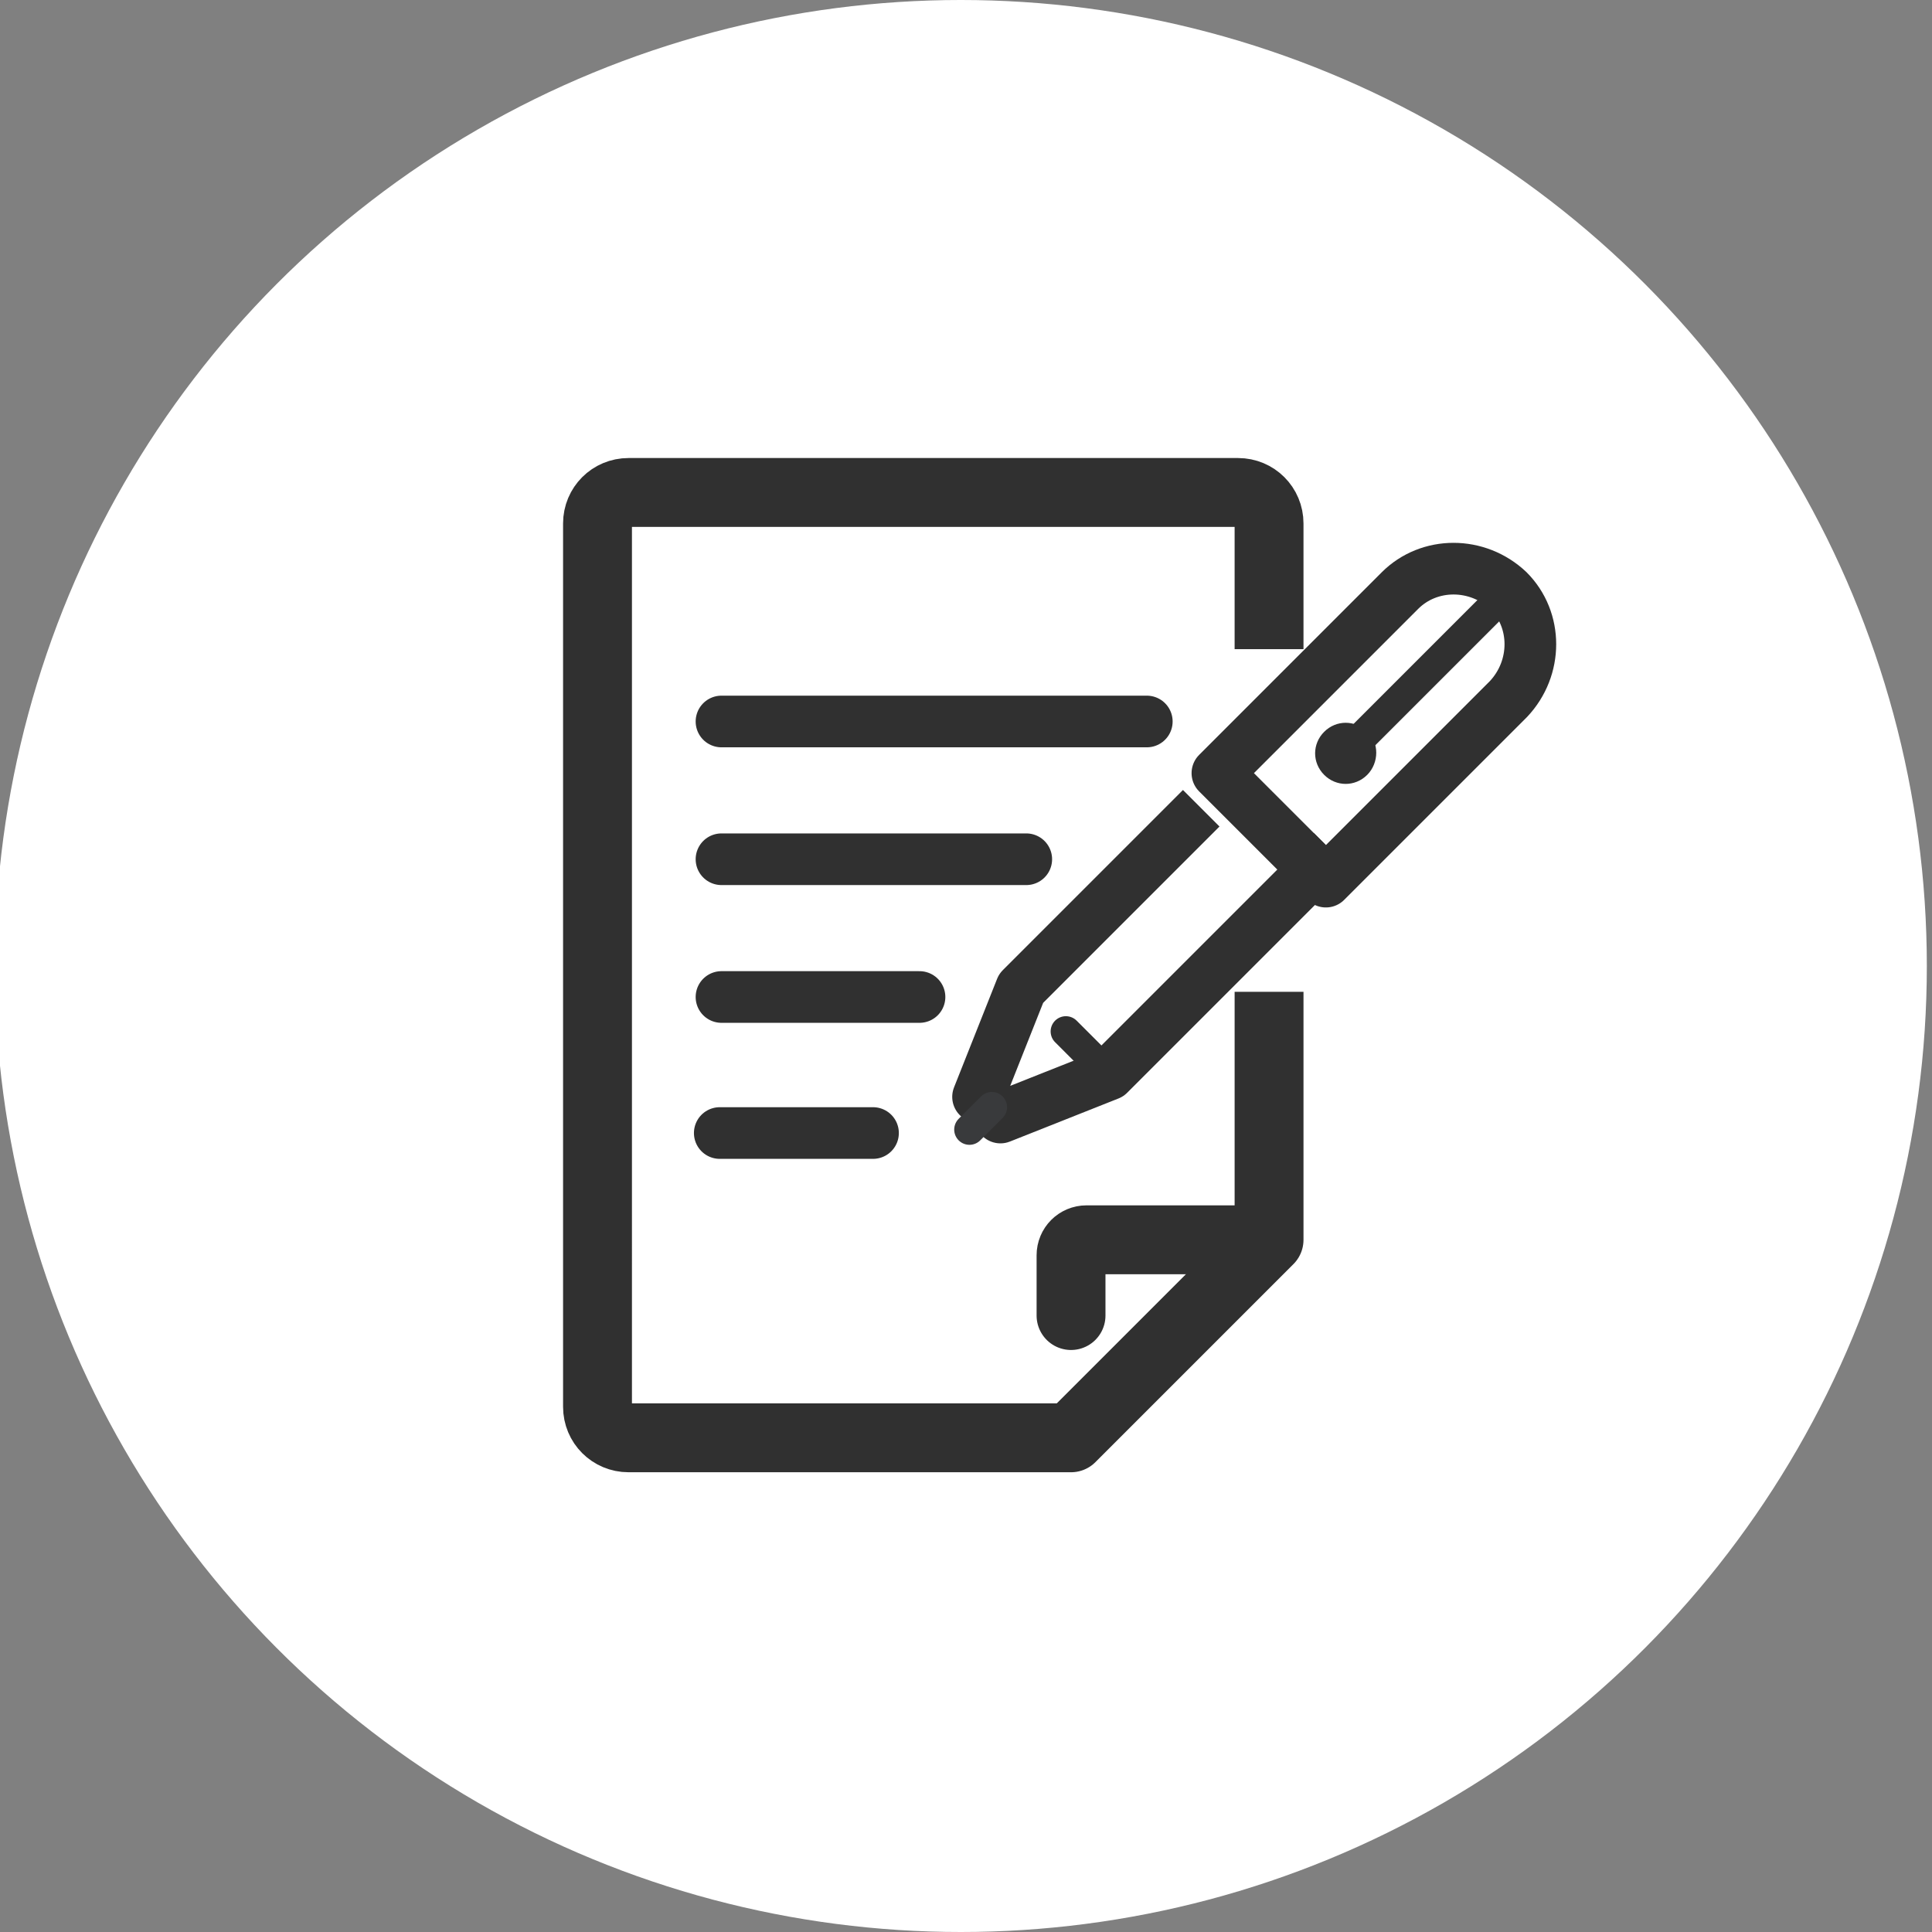
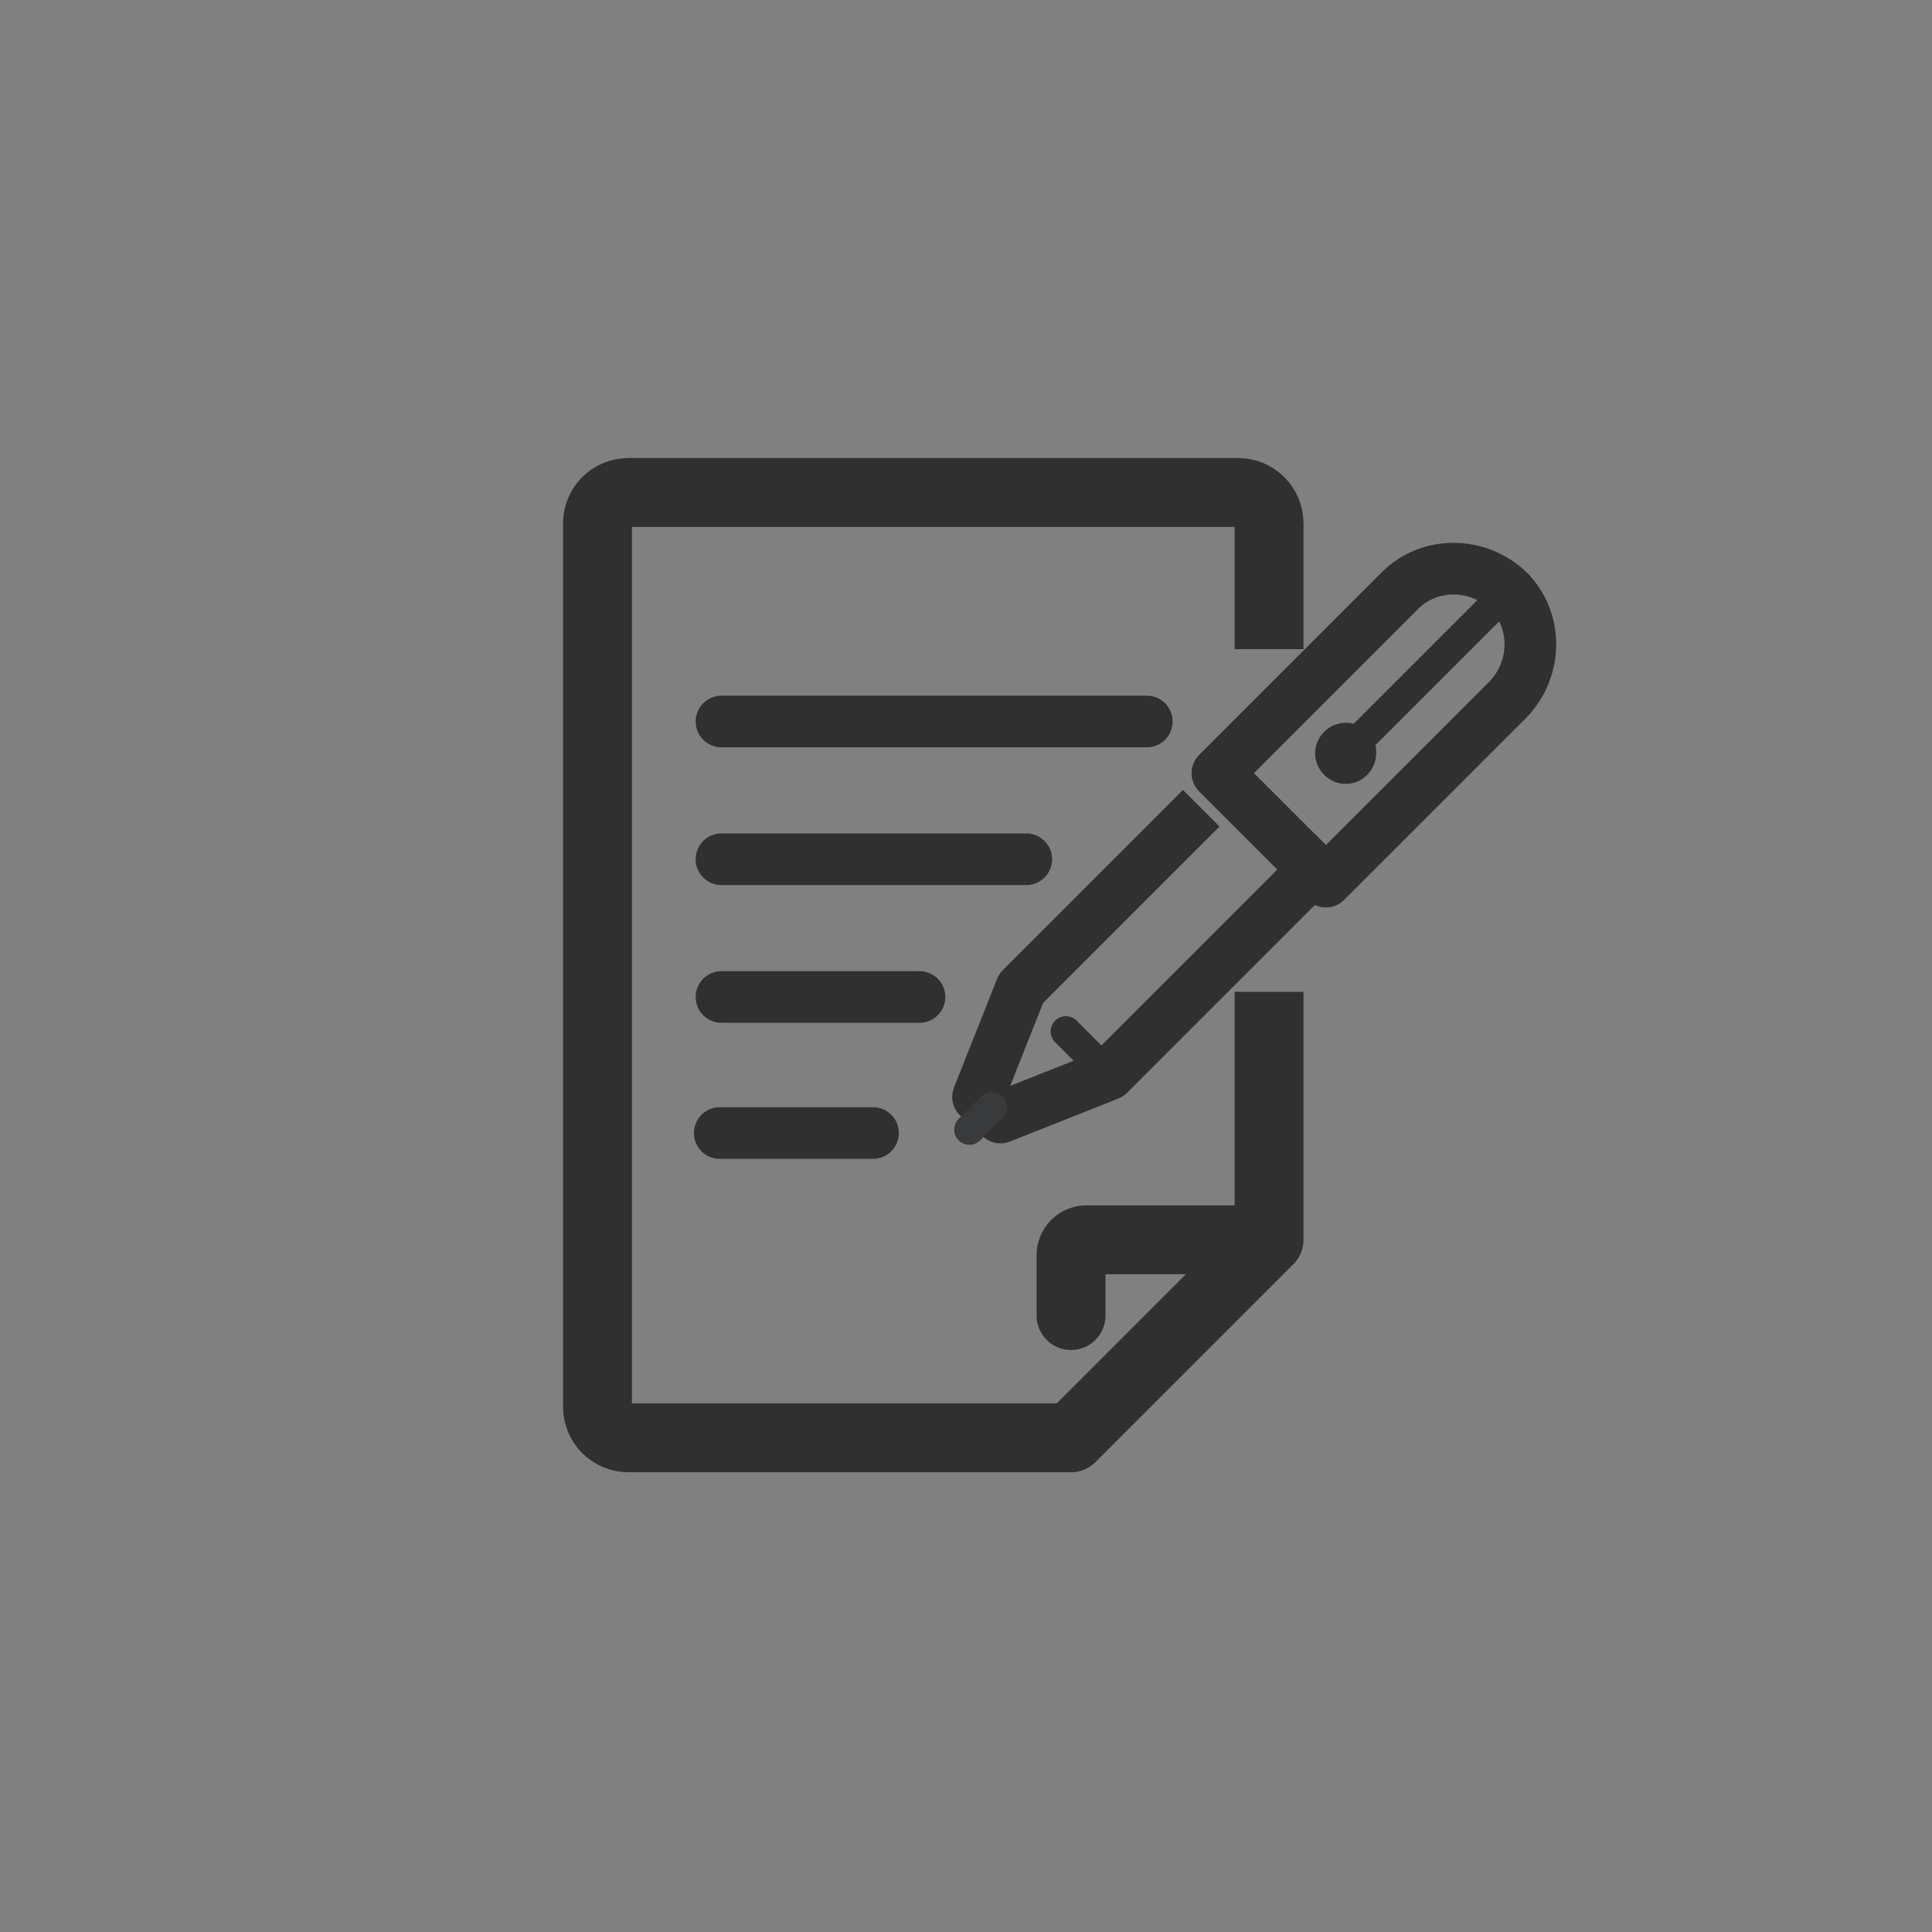
<svg xmlns="http://www.w3.org/2000/svg" version="1.1" id="Capa_1" x="0px" y="0px" viewBox="0 0 112.2 112.2" style="enable-background:new 0 0 112.2 112.2;" xml:space="preserve">
  <rect x="0" y="0" width="112.2" height="112.2" fill="#808080" stroke="none" />
  <style type="text/css">
	.st0{fill:#FFFFFF;}
	.st1{fill:none;stroke:#303030;stroke-width:4;stroke-linecap:square;stroke-linejoin:round;stroke-miterlimit:1.333;}
	.st2{fill:none;stroke:#303030;stroke-width:4;stroke-linecap:round;stroke-linejoin:round;stroke-miterlimit:1.333;}
	.st3{fill:none;stroke:#303030;stroke-width:3;stroke-linecap:round;stroke-linejoin:round;stroke-miterlimit:1.333;}
	.st4{fill:none;stroke:#303030;stroke-width:3;stroke-linecap:square;stroke-linejoin:round;stroke-miterlimit:1.333;}
	.st5{fill:none;stroke:#303030;stroke-width:1.77;stroke-linecap:round;stroke-linejoin:round;stroke-miterlimit:1.333;}
	.st6{fill:none;stroke:#393A3C;stroke-width:1.77;stroke-linecap:round;stroke-linejoin:round;stroke-miterlimit:1.333;}
	.st7{fill:#303030;}
</style>
-   <circle class="st0" cx="55.8" cy="56.1" r="56.1" />
  <path id="path110" class="st1" d="M73.7,59.6V72L62.2,83.5H36.5c-1,0-1.8-0.8-1.8-1.8V30.4c0-1,0.8-1.8,1.8-1.8h35.4  c1,0,1.8,0.8,1.8,1.8v5.3" />
  <path id="path112" class="st2" d="M72.8,72h-9.7c-0.5,0-0.9,0.4-0.9,0.9v3.5" />
  <path id="path114" class="st3" d="M66.6,41.9H41.9" />
  <path id="path116" class="st3" d="M59.6,49.9H41.9" />
  <path id="path118" class="st3" d="M41.9,57.9h11.5" />
  <path id="path120" class="st3" d="M50.7,65.8h-8.9" />
  <path id="path122" class="st3" d="M77,51.2l-6.3-6.3l10.6-10.6c1.7-1.7,4.5-1.7,6.3,0l0,0c1.7,1.7,1.7,4.5,0,6.3L77,51.2z" />
  <path id="path124" class="st4" d="M76.3,50.5L64.4,62.4l-6.3,2.5l-1.3-1.2l2.5-6.3l9.4-9.4" />
  <path id="path126" class="st5" d="M61.9,59.9l1.9,1.9" />
  <path id="path128" class="st6" d="M57.6,64.3l-1.3,1.3" />
  <path id="path130" class="st5" d="M87.6,34.3l-9.4,9.4" />
  <path id="path132" class="st7" d="M79.4,45c-0.7,0.7-1.8,0.7-2.5,0c-0.7-0.7-0.7-1.8,0-2.5c0.7-0.7,1.8-0.7,2.5,0  C80.1,43.1,80.1,44.3,79.4,45" />
</svg>